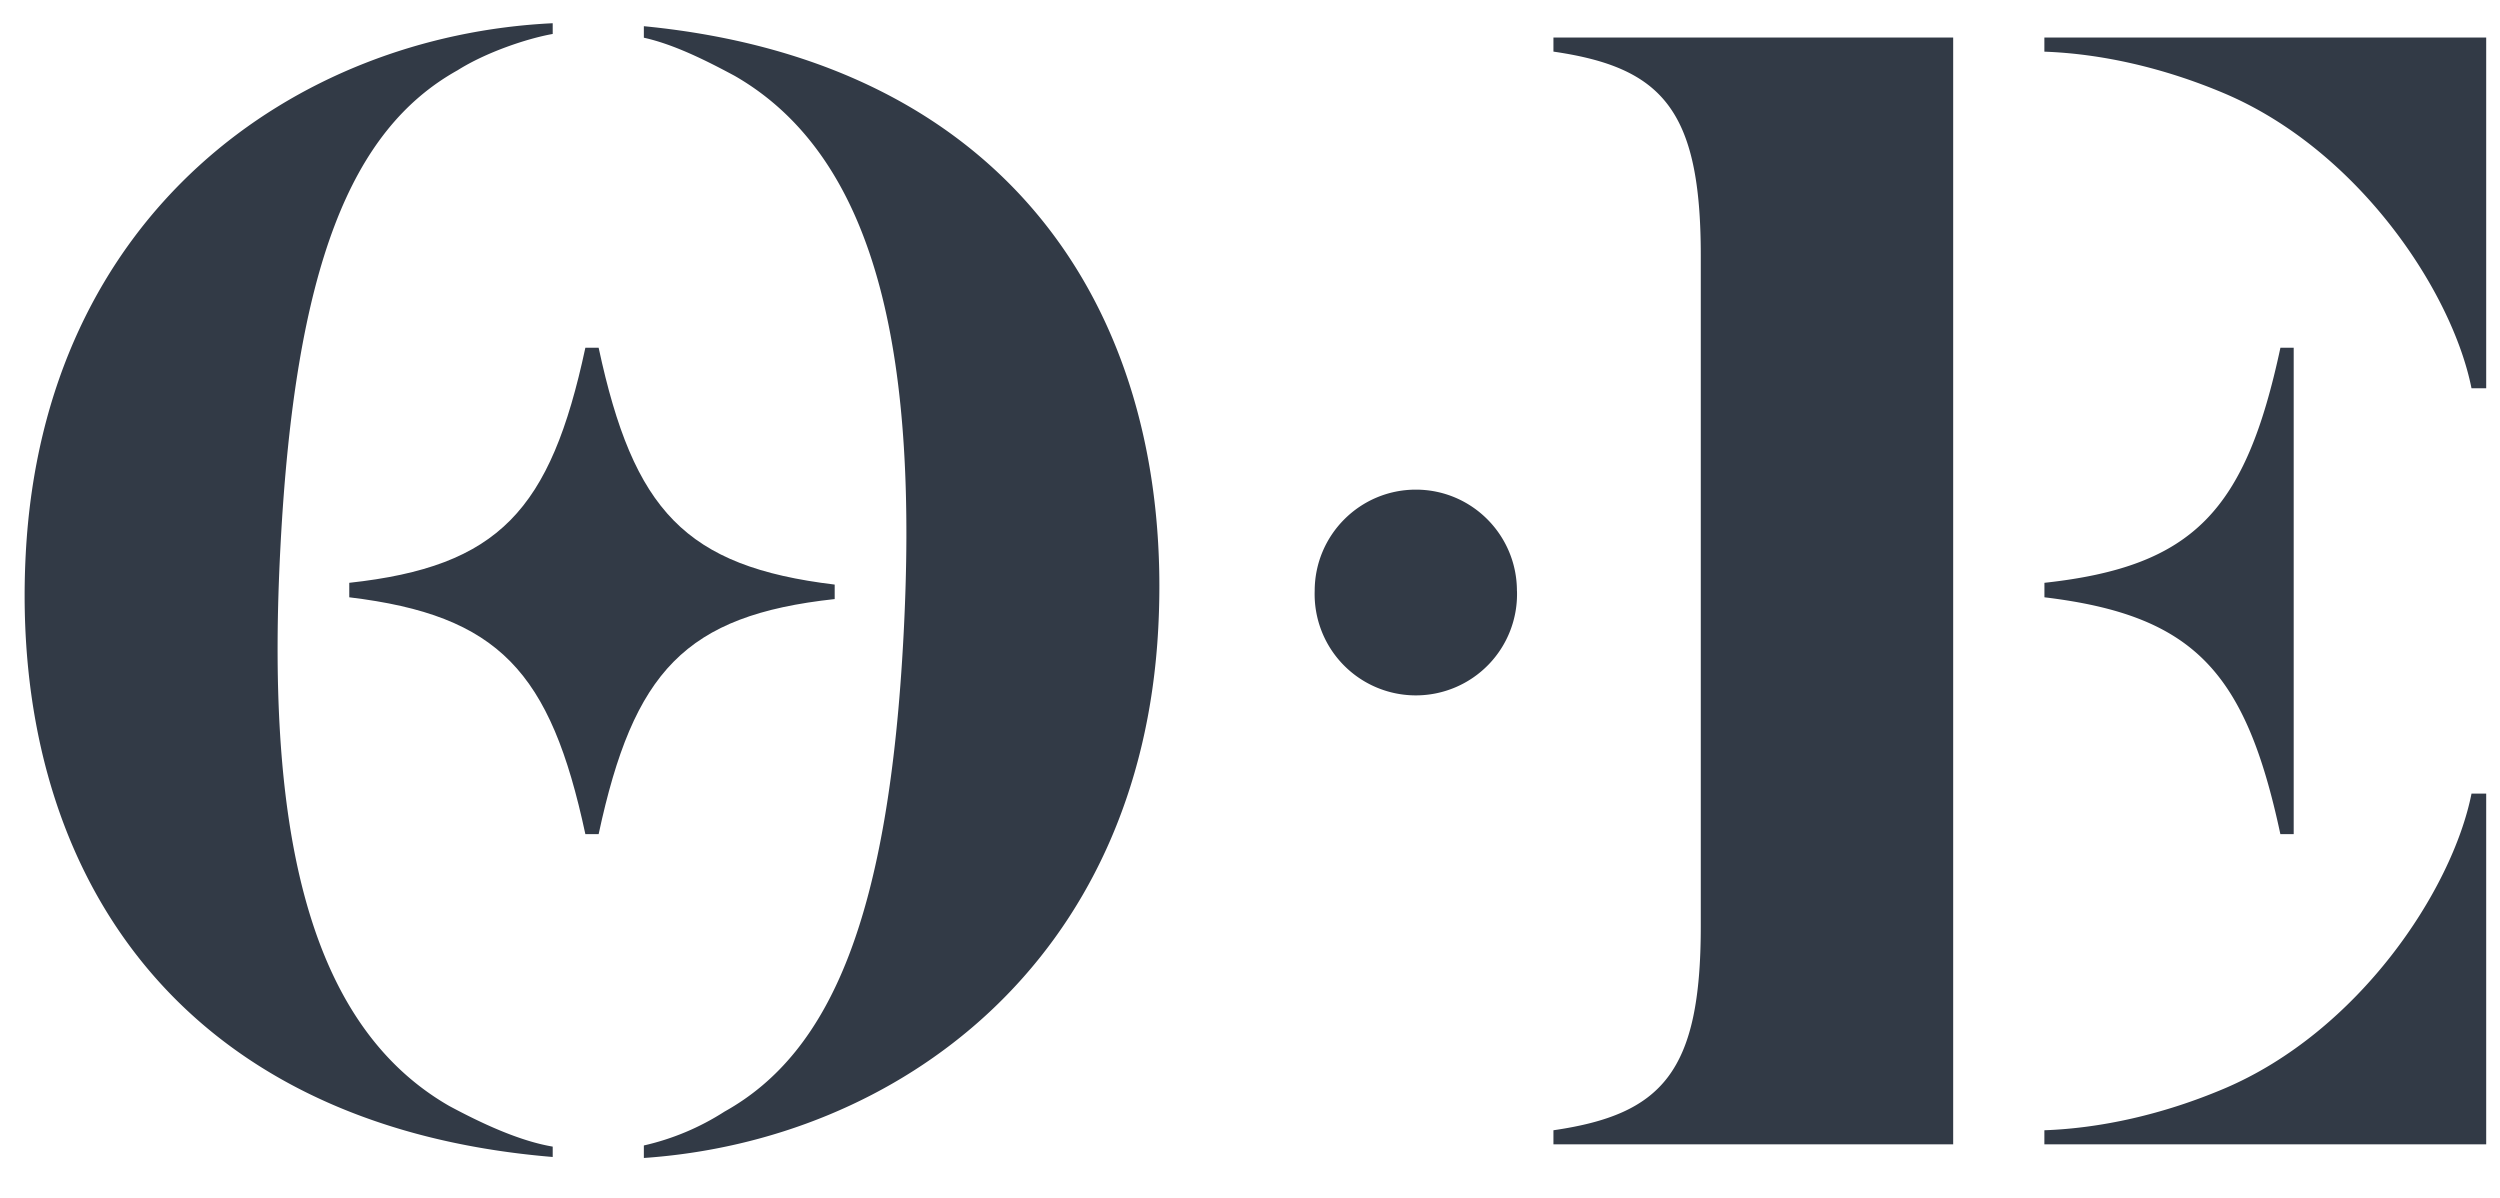
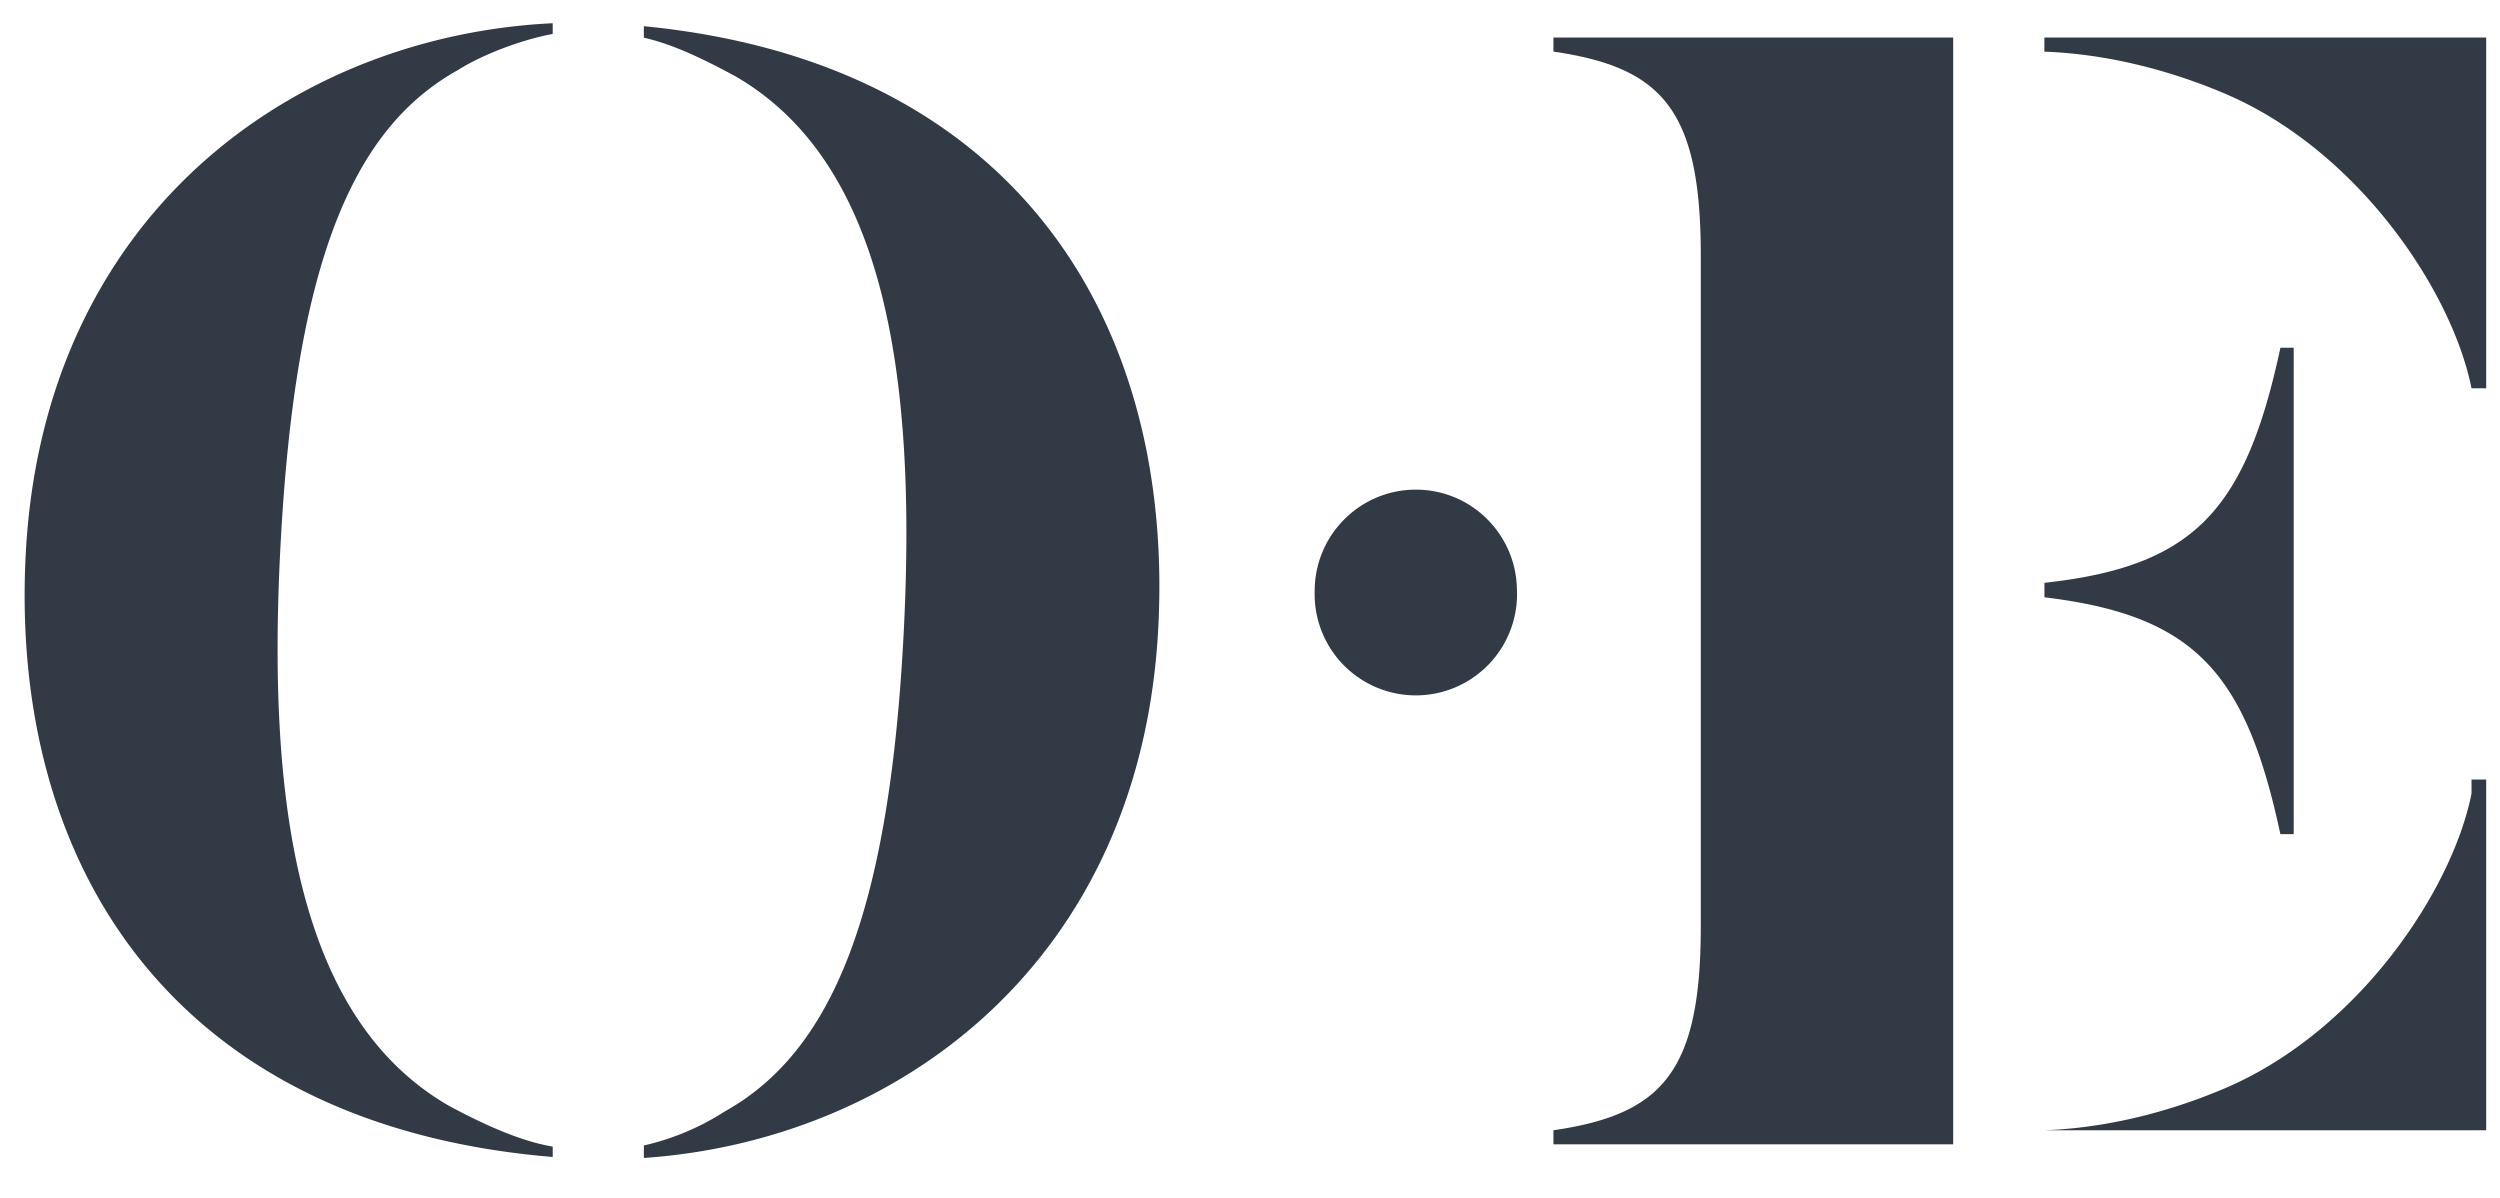
<svg xmlns="http://www.w3.org/2000/svg" width="48" height="23" viewBox="0 0 48 23">
  <g fill="#323A46" fill-rule="evenodd">
-     <path d="M29.826 21.701c2.087-.304 2.829-1.113 2.829-3.913V4.903c0-2.799-.742-3.609-2.829-3.912v-.27h7.675v21.25h-7.675v-.27zM44.04 6.677h-.256c-.67 3.125-1.66 4.2-4.531 4.513v.278c2.872.347 3.861 1.423 4.53 4.547h.256V6.677zM47.453 7.456c-.367-1.85-2.168-4.574-4.755-5.667-1.168-.493-2.359-.758-3.446-.797V.72h8.483v6.735h-.282zM47.453 15.237c-.367 1.85-2.168 4.573-4.755 5.667-1.168.494-2.359.758-3.446.797v.27h8.483v-6.734h-.282zM29.126 11.346a1.943 1.943 0 1 1-3.884 0c0-1.074.87-1.945 1.943-1.945 1.072 0 1.94.871 1.94 1.945M10.612 22.015c-.652-.11-1.383-.456-1.986-.78-2.847-1.636-3.508-5.638-3.242-10.726.28-5.388 1.354-8.018 3.402-9.16.544-.344 1.332-.609 1.826-.697V.446C5.663.683.835 4.1.494 10.638.184 16.586 3.3 21.607 10.612 22.214v-.2zM12.362.503v.221c.587.13 1.215.448 1.745.733 2.847 1.637 3.507 5.64 3.242 10.725-.281 5.39-1.388 8.018-3.437 9.16a4.85 4.85 0 0 1-1.55.651v.24c4.863-.335 9.542-3.746 9.877-10.18.307-5.88-2.738-10.853-9.877-11.55" />
-     <path d="M11.494 6.677h-.255c-.67 3.125-1.66 4.2-4.533 4.513v.278c2.873.347 3.863 1.423 4.533 4.547h.255c.67-3.124 1.66-4.2 4.532-4.513v-.278c-2.872-.347-3.862-1.422-4.532-4.547" />
+     <path d="M29.826 21.701c2.087-.304 2.829-1.113 2.829-3.913V4.903c0-2.799-.742-3.609-2.829-3.912v-.27h7.675v21.25h-7.675v-.27zM44.04 6.677h-.256c-.67 3.125-1.66 4.2-4.531 4.513v.278c2.872.347 3.861 1.423 4.53 4.547h.256V6.677zM47.453 7.456c-.367-1.85-2.168-4.574-4.755-5.667-1.168-.493-2.359-.758-3.446-.797V.72h8.483v6.735h-.282zM47.453 15.237c-.367 1.85-2.168 4.573-4.755 5.667-1.168.494-2.359.758-3.446.797h8.483v-6.734h-.282zM29.126 11.346a1.943 1.943 0 1 1-3.884 0c0-1.074.87-1.945 1.943-1.945 1.072 0 1.94.871 1.94 1.945M10.612 22.015c-.652-.11-1.383-.456-1.986-.78-2.847-1.636-3.508-5.638-3.242-10.726.28-5.388 1.354-8.018 3.402-9.16.544-.344 1.332-.609 1.826-.697V.446C5.663.683.835 4.1.494 10.638.184 16.586 3.3 21.607 10.612 22.214v-.2zM12.362.503v.221c.587.13 1.215.448 1.745.733 2.847 1.637 3.507 5.64 3.242 10.725-.281 5.39-1.388 8.018-3.437 9.16a4.85 4.85 0 0 1-1.55.651v.24c4.863-.335 9.542-3.746 9.877-10.18.307-5.88-2.738-10.853-9.877-11.55" />
  </g>
</svg>